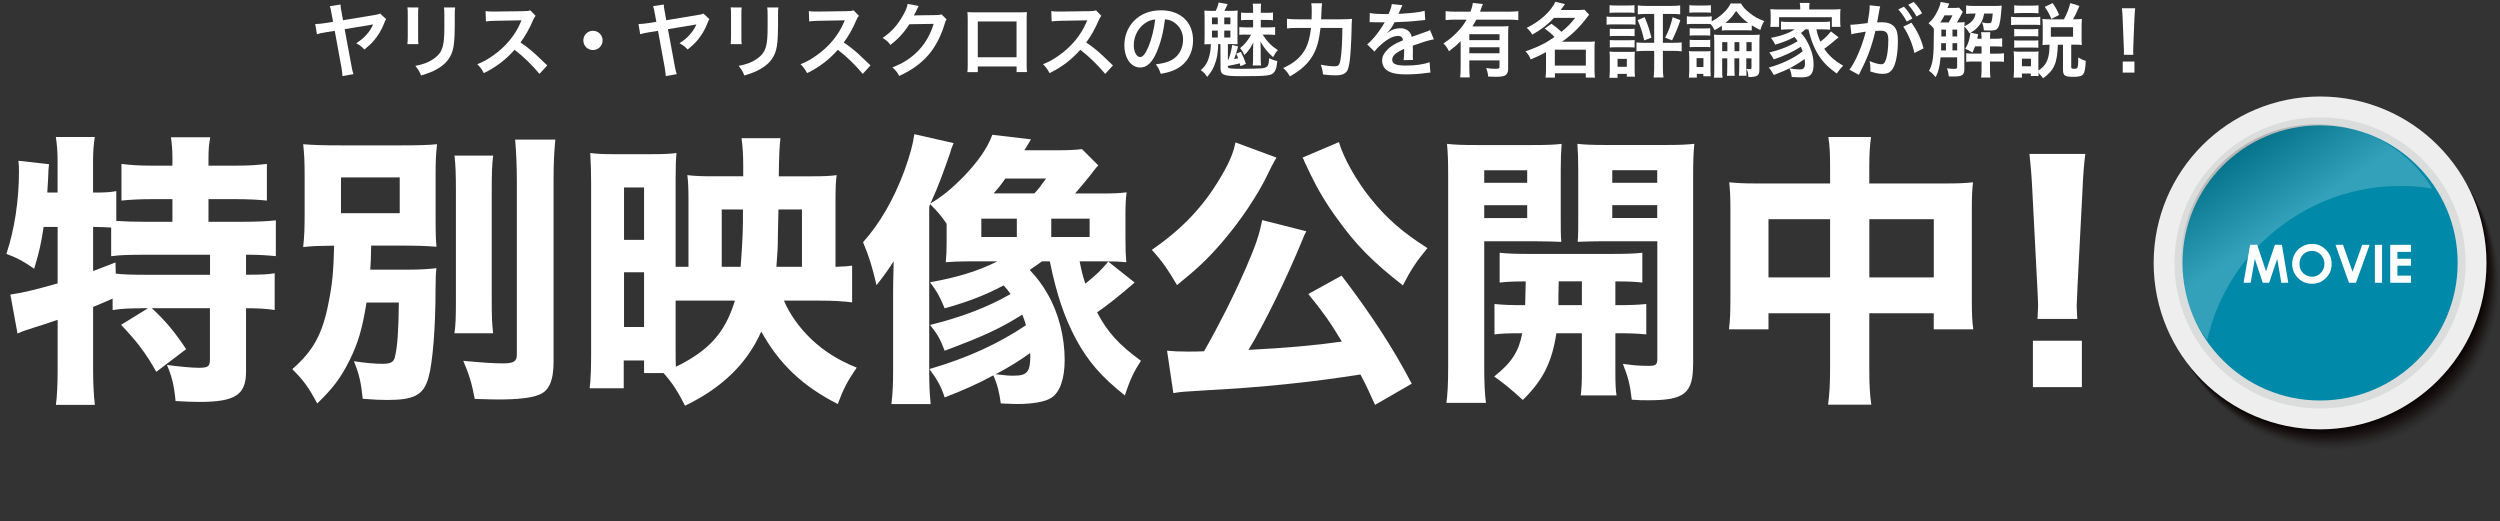
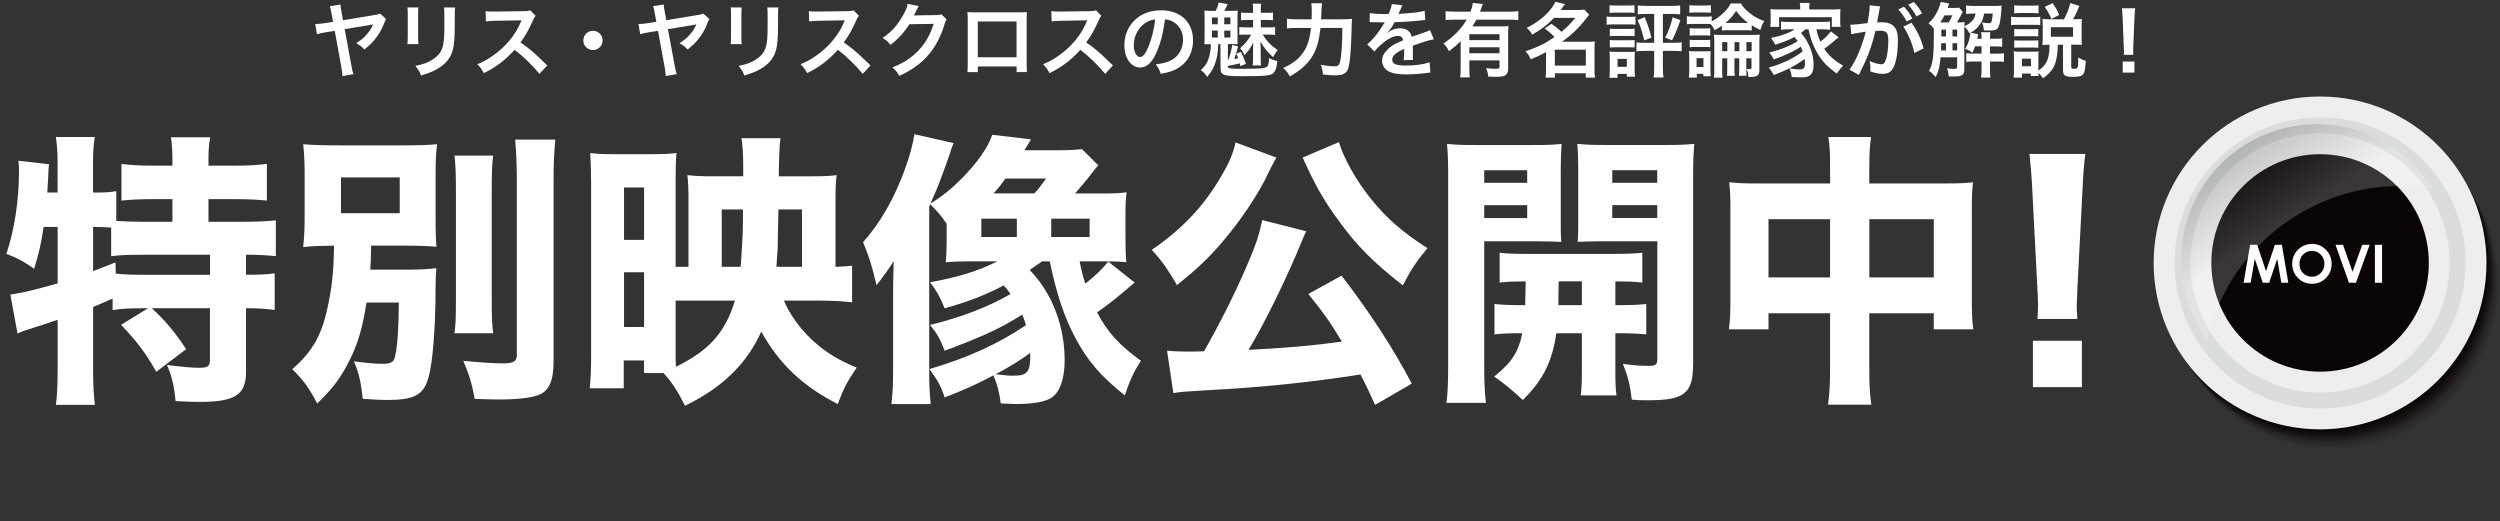
<svg xmlns="http://www.w3.org/2000/svg" viewBox="0 0 516.6 107.71">
  <rect x="0" y="0" width="516.6" height="107.71" fill="#333333" stroke="none" />
  <linearGradient id="a" gradientTransform="matrix(.83 -.558 .558 .83 -903.49 321.66)" gradientUnits="userSpaceOnUse" x1="1296.42" x2="1296.42" y1="538.83" y2="519.11">
    <stop offset="0" stop-color="#fff" />
    <stop offset="1" />
  </linearGradient>
  <g fill="#fff">
    <path d="m29.07 63.71c-2.49 0-3.79.06-5.8.36v-2.37q-2.25 1.01-4.03 1.72v13.08c0 2.72.12 5.09.36 7.16h-8.05c.24-1.6.36-4.44.36-7.16v-10.42c-2.07.71-3.26 1.12-4.68 1.54-2.01.65-2.43.77-3.61 1.3l-1.48-8.05c2.43-.36 4.8-.89 9.77-2.31v-11.66h-2.9c-.53 3.55-.89 5.09-1.95 8.64-2.19-1.54-3.37-2.19-5.74-3.08 1.66-4.97 2.6-11.01 2.6-16.99 0-.89 0-1.36-.12-2.25l6.33.71c-.12.83-.12 1.24-.18 2.9-.06.77-.06 1.3-.18 2.96h2.13v-6.57c0-1.83-.12-3.32-.36-4.91h8.05c-.24 1.54-.36 2.96-.36 4.91v6.57c2.49 0 3.55-.06 4.8-.3v6.16c1.95.12 3.55.18 5.86.18h5.74v-4.68h-4.2c-2.61 0-4.68.12-6.33.3v-7.58c1.89.24 3.61.36 6.33.36h4.2v-1.6c0-1.66-.12-2.9-.3-4.26h8.11c-.24 1.3-.36 2.49-.36 4.26v1.6h5.62c2.78 0 4.5-.12 6.45-.36v7.58c-1.66-.18-3.79-.3-6.45-.3h-5.62v4.68h6.99c3.08 0 5.39-.12 6.93-.3v7.4c-1.84-.18-3.55-.3-6.16-.3v4.14c3.14 0 4.44-.06 5.92-.3v7.58c-1.84-.24-3.14-.36-5.92-.36v13.14c0 4.74-2.25 6.22-9.59 6.22-1.12 0-3.2-.06-4.97-.18-.3-3.26-.77-5.09-1.78-7.46 2.55.35 5.21.59 6.57.59 1.95 0 2.31-.3 2.31-1.72v-10.6h-12.02c2.78 2.55 4.85 5.03 7.1 8.47l-6.16 4.68c-2.25-3.97-3.97-6.22-7.28-9.71l5.57-3.43h-1.54zm-9.83-7.7c2.37-.89 2.6-1.01 4.62-1.78l.06 2.31c1.48.18 3.2.24 6.16.24h13.32v-4.14h-13.44c-3.38 0-5.21.06-6.99.3v-5.92c-1.12-.06-2.19-.12-3.08-.12h-.65v9.12z" />
    <path d="m75.73 62.53c-.83 5.33-1.78 8.47-3.49 11.9-1.78 3.61-3.49 5.86-6.69 8.94-1.83-3.43-2.72-4.62-5.15-7.1 4.38-3.79 6.28-7.34 7.52-13.85.77-3.79 1.01-6.63 1.12-11.66-3.38.06-4.44.06-6.39.3.24-2.31.3-3.79.3-6.99v-7.46c0-3.14-.06-4.5-.3-6.81 2.13.18 4.2.24 7.76.24h12.26c3.91 0 5.74-.06 7.64-.24-.24 2.31-.3 3.43-.3 6.57v8.11c0 4.03.06 5.15.18 6.51-2.07-.18-4.32-.24-7.82-.24h-5.68c-.06 2.96-.06 3.55-.18 4.97h7.99c2.31 0 4.03-.12 5.68-.3-.12 1.18-.18 1.95-.18 4.38 0 7.76-.59 15.33-1.48 18.29-1.01 3.55-2.96 4.56-8.53 4.56-1.18 0-2.67-.06-5.03-.24-.36-3.43-.77-5.21-1.83-7.76 2.6.36 4.26.53 5.92.53s2.31-.35 2.54-1.36c.53-2.01.77-5.57.83-11.31h-6.69zm-5.27-18.47h12.14v-7.4h-12.14zm31.44-11.9c-.24 1.95-.29 3.91-.29 7.4v22.14c0 3.79.06 5.27.29 7.16h-7.99c.24-1.78.3-3.02.3-6.99v-22.32c0-3.43-.06-5.51-.3-7.4h7.99zm12.85-3.32c-.24 2.6-.36 4.85-.36 8.35v37.54c0 3.97-.95 6.1-3.08 6.87-1.6.65-4.44.95-8.47.95-1.3 0-2.31-.06-4.74-.12-.59-3.2-1.18-5.09-2.37-7.87 3.73.35 6.22.53 8.17.53 2.25 0 2.9-.41 2.9-1.78v-36.11c0-2.78-.12-5.68-.35-8.35h8.29z" />
    <path d="m161.99 62.12c1.18 2.78 3.14 5.57 5.74 8.05 2.67 2.49 5.51 4.26 9.3 5.8-1.95 2.84-2.72 4.32-3.91 7.52-7.34-3.73-12.14-8.35-15.81-14.98-2.96 6.63-8.05 11.6-15.75 15.33-1.54-3.02-2.6-4.68-4.44-6.75h-4.03v-2.6h-4.2v5.74h-7.04c.24-1.95.3-4.14.3-7.4v-35.11c0-2.19-.06-3.91-.18-6.1 1.42.18 2.6.24 4.91.24h7.64c2.72 0 3.85-.06 5.27-.24-.12 1.24-.18 2.96-.18 5.39v18.12h2.66v-13.85c0-2.25-.06-3.79-.24-5.09 1.54.18 2.84.24 5.39.24h6.16v-2.25c0-2.25-.12-3.97-.35-5.62h8.05q-.29 1.89-.35 7.87h6.87c2.49 0 3.73-.06 5.09-.24-.18 1.12-.24 2.78-.24 5.33v13.62c1.78-.06 2.37-.12 3.43-.24v7.58c-1.83-.24-4.03-.36-6.69-.36zm-33.04-12.55h4.14v-10.83h-4.14zm0 18h4.14v-11.31h-4.14zm10.66-5.45v10.24c0 1.54 0 2.31.06 3.43 6.87-3.37 10.18-7.05 12.2-13.68h-12.25zm13.44-6.99c.24-3.08.47-6.99.47-9.35v-2.49h-4.38v11.84zm12.67 0v-11.84h-4.86l-.12 5.51c0 2.07-.06 3.26-.3 6.33h5.27z" />
    <path d="m195.62 46.25c-1.18-1.72-1.78-2.43-3.43-4.08l-.18.65v33.69c0 2.9.06 4.44.3 6.99h-8.11c.29-2.66.35-4.03.35-6.93v-15.57c0-1.72 0-2.6.12-7.04-.95 1.54-2.31 3.43-3.55 4.97-.89-3.79-1.48-5.8-2.78-8.88 3.49-3.91 6.33-8.82 8.53-14.74 1.18-3.26 1.78-5.51 2.07-7.58l8.11 1.84q-.12.35-.47 1.18c0 .06-.12.41-.24.83-1.3 3.79-2.78 7.7-3.61 9.41-.3.71-.36.77-.47 1.07 2.61-1.6 4.32-3.02 6.69-5.39 3.14-3.26 5.09-6.04 6.1-8.82l7.99.95c-.41.71-.53.89-.89 1.48q-.24.35-.47.77h6.75c2.19 0 3.73-.06 5.15-.24l3.37 3.37q-.41.36-1.78 2.19-1.18 1.48-3.02 3.61h5.86c2.19 0 3.38-.06 4.79-.24-.18 1.36-.24 2.72-.24 4.85v4.68c0 2.43.06 3.55.18 4.91-1.3-.12-2.31-.18-4.74-.18h-4.91c.41 2.01.59 2.84 1.18 4.62 2.31-1.89 3.08-2.6 4.74-4.56l5.45 4.32c-3.49 3.02-5.62 4.68-7.76 6.16 2.13 4.08 4.5 6.69 9.06 10.01-1.36 2.07-2.25 3.85-3.32 7.16-4.91-3.91-7.64-7.05-10.18-11.78-2.31-4.38-3.91-9-5.33-15.93h-1.6c-1.01.71-1.36.95-2.55 1.78 1.66 1.78 2.61 3.08 3.73 5.03 2.25 3.91 3.49 8.82 3.49 13.56 0 3.85-.95 6.63-2.72 7.81-1.24.83-3.85 1.3-7.05 1.3-.59 0-.83 0-3.43-.12-.3-2.25-.71-3.97-1.54-5.8-3.32 1.78-5.62 2.84-10.06 4.56-.71-2.19-1.36-3.43-3.14-5.86 7.88-2.31 14.09-5.15 19.95-9.06-.3-.95-.41-1.3-.77-2.19-4.62 2.9-8.11 4.5-16.04 7.46-.89-2.37-1.48-3.43-3.02-5.33 6.33-1.54 11.96-3.67 16.64-6.39-.47-.65-.65-.89-1.42-1.78-3.91 2.07-7.52 3.43-12.2 4.74-1.07-2.55-1.48-3.32-3.02-5.39 5.74-1.01 10.06-2.37 13.91-4.32h-5.86c-1.72 0-3.26.06-4.8.18.12-1.3.18-2.31.18-4.38v-3.55zm7.16 2.72h7.34v-3.79h-7.34zm10.95-9c.95-1.01 1.3-1.48 2.43-3.08h-8.41c-1.12 1.6-1.54 2.07-2.43 3.08zm-7.99 37.36c2.49.3 2.72.3 3.73.3 2.78 0 3.43-.77 3.43-4.08 0-.12 0-.3-.06-.59-2.01 1.48-4.32 2.9-7.1 4.38zm11.49-28.36h7.93v-3.79h-7.93z" />
    <path d="m263.77 32.57q-.24.36-.53.89c0 .06-.12.3-.3.59q-.3.53-.77 1.54c-2.13 4.56-5.92 10.18-9.77 14.62-2.9 3.37-5.09 5.39-9.18 8.7-1.84-3.14-3.08-4.97-5.21-7.28 6.28-4.32 10.66-8.94 14.21-14.98 1.84-3.08 2.66-5.09 3.08-7.22zm20.37 51.09c-1.42-3.14-1.89-4.14-3.02-6.28-10.06 1.6-20.31 2.66-31.73 3.26-4.85.3-5.21.3-6.93.59l-1.3-8.76c1.24.12 2.54.18 4.26.18 1.36 0 1.84 0 3.38-.06 3.08-5.39 5.98-11.13 8.53-16.93 2.19-5.03 2.84-6.99 3.49-10.18l9.12 2.31c-.3.53-.53 1.01-.89 1.95-3.14 7.7-7.87 17.35-11.07 22.56 7.99-.41 13.97-.95 19.3-1.72-2.49-4.14-3.85-6.04-6.93-9.83l6.87-3.79c5.86 7.64 10.6 14.86 14.5 22.32zm-7.46-54.29c.89 3.14 3.55 7.93 6.51 11.6 3.32 4.14 6.57 6.99 11.78 10.3-2.25 2.72-3.38 4.38-5.09 7.7-6.28-4.91-9.71-8.41-13.44-13.62-2.25-3.02-4.14-6.22-5.57-9.18-.12-.24-.35-.71-.65-1.36-.12-.3-.3-.71-.59-1.24-.24-.59-.24-.65-.47-1.01l7.52-3.2z" />
    <path d="m306.7 75.73c0 3.55.12 5.74.36 7.52h-8.17c.24-1.83.36-3.79.36-7.64v-39.13c0-3.26-.06-4.85-.24-6.75 1.6.18 3.14.24 6.04.24h11.6c3.14 0 4.5-.06 6.04-.24-.12 1.84-.18 3.32-.18 5.51v9.53c0 2.84 0 3.85.12 5.21-1.36-.06-3.32-.12-5.15-.12h-10.78zm0-37.95h8.88v-2.6h-8.88zm0 7.28h8.88v-2.66h-8.88zm2.13 17.76c1.83.18 3.14.24 6.33.24q.06-1.89.12-4.91c-2.43 0-3.85.06-5.39.24v-6.16c1.54.18 3.26.24 6.16.24h16.93c3.02 0 4.8-.06 6.39-.24v6.16c-1.6-.18-2.84-.24-5.57-.24v4.91c3.32 0 4.56-.06 6.39-.24v6.28c-1.95-.18-3.2-.24-6.39-.24v7.81c0 2.72.06 3.85.24 5.03h-7.4c.18-1.48.24-2.43.24-5.03v-7.81h-5.27c-.89 5.92-2.72 9.65-6.93 13.79q-3.26-3.02-5.92-4.85c3.67-2.9 5.09-5.21 5.8-8.94-2.9 0-4.38.06-5.74.24v-6.28zm13.26-4.68q0 1.07-.06 2.96v1.95h4.85v-4.91zm27.77 17.11c0 6.04-1.78 7.46-9.24 7.46-1.36 0-1.95 0-3.43-.12-.36-3.2-.77-4.68-1.83-7.4 2.19.3 3.37.41 5.33.41 1.48 0 1.78-.24 1.78-1.48v-24.27h-11.31c-2.07 0-3.2.06-5.15.12.12-1.48.12-2.55.12-5.21v-9.53c0-2.19-.06-3.79-.18-5.51 1.6.18 3.02.24 6.04.24h12.08c2.9 0 4.44-.06 6.04-.24-.18 2.07-.24 3.55-.24 6.63v38.9zm-16.7-37.48h9.29v-2.6h-9.29zm0 7.28h9.29v-2.66h-9.29z" />
    <path d="m378.17 34.88c0-3.2-.06-4.62-.36-6.57h8.82c-.24 1.78-.36 3.32-.36 6.28v3.32h15.63c2.84 0 4.14-.06 5.8-.24-.18 1.66-.24 2.9-.24 5.45v18.77c0 3.02.06 4.44.3 6.16h-8.17v-3.32h-13.32v11.25c0 3.67.12 5.62.42 7.64h-8.94c.3-2.25.42-4.26.42-7.64v-11.25h-12.73v3.32h-8.17c.24-1.84.3-3.49.3-6.16v-18.83c0-2.43-.06-3.49-.24-5.39 1.95.18 3.08.24 5.68.24h15.16v-3.02zm-12.73 10.42v12.02h12.73v-12.02zm34.16 12.02v-12.02h-13.32v12.02z" />
    <path d="m421.03 65.91c.06-1.48.12-2.13.12-2.78q0-.77-.18-4.26l-1.01-19.48c-.12-2.66-.36-5.56-.59-7.58h11.54c-.24 1.72-.47 4.5-.59 7.58l-1.01 19.48q-.18 3.61-.18 4.32c0 .65.06 1.24.12 2.72h-8.23zm-.95 14.09v-9.59h10.12v9.59z" />
    <path d="m79.8 3.93c-.17.23-.18.28-.45.95-.42 1.15-1.22 2.49-2.05 3.46-.55.65-1.03 1.1-2 1.89-.57-.6-.82-.8-1.69-1.3 1.04-.68 1.57-1.12 2.15-1.8.65-.73 1-1.29 1.34-2.1-.1.02-.25.05-.45.1l-5.43.9 1.4 7.54c.15.87.23 1.2.42 1.75l-2.27.4c-.02-.47-.1-1.08-.2-1.69l-1.4-7.66-1.84.3c-.88.15-1.27.23-1.84.4l-.35-2.1c.73-.02 1.19-.07 1.92-.18l1.77-.28-.32-1.69c-.17-.97-.2-1.1-.35-1.55l2.2-.33c.02.47.07.77.2 1.47l.32 1.77 6.64-1.1c.5-.08.7-.13 1.02-.28l1.25 1.15z" />
    <path d="m86.47 1.54c-.07.47-.07.62-.07 1.5v4.61c0 .83 0 1.05.07 1.47h-2.29c.05-.38.08-.9.08-1.5v-4.59c0-.85-.02-1.07-.07-1.5l2.27.02zm7.58.02c-.07.42-.08.6-.08 1.55v2.25c-.02 2.6-.13 4.01-.43 5.06-.48 1.67-1.55 2.92-3.29 3.89-.88.5-1.72.83-3.25 1.29-.3-.82-.47-1.1-1.17-1.99 1.64-.32 2.6-.67 3.61-1.34 1.57-1.04 2.12-2.05 2.3-4.26.07-.72.08-1.45.08-2.79v-2.09c0-.85-.02-1.2-.08-1.59h2.32z" />
    <path d="m111.46 15.25c-1.39-1.7-3.3-3.57-5.12-4.96-1.89 2.1-3.81 3.57-6.36 4.82-.47-.87-.67-1.14-1.35-1.85 1.29-.5 2.09-.95 3.34-1.84 2.52-1.77 4.52-4.19 5.61-6.79l.18-.43q-.27.02-5.53.1c-.8.02-1.25.05-1.82.13l-.07-2.14c.47.08.78.1 1.47.1h.4l5.88-.08c.93-.02 1.07-.03 1.49-.18l1.1 1.14c-.22.25-.35.48-.53.9-.77 1.79-1.59 3.24-2.6 4.61 1.05.7 1.95 1.4 3.09 2.42q.42.37 2.44 2.32l-1.6 1.74z" />
    <path d="m124.52 8.35c0 1.1-.88 1.99-1.99 1.99s-1.99-.88-1.99-1.99.88-1.99 1.99-1.99 1.99.88 1.99 1.99z" />
    <path d="m146.6 3.93c-.17.23-.18.28-.45.95-.42 1.15-1.22 2.49-2.05 3.46-.55.65-1.03 1.1-2 1.89-.57-.6-.82-.8-1.69-1.3 1.04-.68 1.57-1.12 2.15-1.8.65-.73 1-1.29 1.34-2.1-.1.02-.25.05-.45.1l-5.43.9 1.4 7.54c.15.87.23 1.2.42 1.75l-2.27.4c-.02-.47-.1-1.08-.2-1.69l-1.4-7.66-1.84.3c-.88.15-1.27.23-1.84.4l-.35-2.1c.73-.02 1.19-.07 1.92-.18l1.77-.28-.32-1.69c-.17-.97-.2-1.1-.35-1.55l2.2-.33c.02.47.07.77.2 1.47l.32 1.77 6.64-1.1c.5-.08.7-.13 1.02-.28l1.25 1.15z" />
    <path d="m153.27 1.54c-.07.47-.07.62-.07 1.5v4.61c0 .83 0 1.05.07 1.47h-2.29c.05-.38.08-.9.08-1.5v-4.59c0-.85-.02-1.07-.07-1.5l2.27.02zm7.58.02c-.07.42-.08.6-.08 1.55v2.25c-.02 2.6-.13 4.01-.43 5.06-.48 1.67-1.55 2.92-3.29 3.89-.88.5-1.72.83-3.25 1.29-.3-.82-.47-1.1-1.17-1.99 1.64-.32 2.6-.67 3.61-1.34 1.57-1.04 2.12-2.05 2.3-4.26.07-.72.08-1.45.08-2.79v-2.09c0-.85-.02-1.2-.08-1.59h2.32z" />
    <path d="m178.26 15.25c-1.39-1.7-3.3-3.57-5.12-4.96-1.89 2.1-3.81 3.57-6.36 4.82-.47-.87-.67-1.14-1.35-1.85 1.29-.5 2.09-.95 3.34-1.84 2.52-1.77 4.52-4.19 5.61-6.79l.18-.43q-.27.02-5.53.1c-.8.02-1.25.05-1.82.13l-.07-2.14c.47.08.78.1 1.47.1h.4l5.88-.08c.93-.02 1.07-.03 1.49-.18l1.1 1.14c-.22.25-.35.48-.53.9-.77 1.79-1.59 3.24-2.6 4.61 1.05.7 1.95 1.4 3.09 2.42q.42.37 2.44 2.32l-1.6 1.74z" />
    <path d="m195.6 4.01c-.17.25-.23.4-.42 1-.77 2.54-1.95 4.79-3.42 6.44-1.54 1.75-3.37 3.05-5.94 4.24-.47-.83-.68-1.12-1.42-1.75 1.67-.68 2.6-1.19 3.66-1.97 2.39-1.77 3.96-4.06 4.87-7.04l-5.02.08c-1.02 1.62-2.32 3.06-3.91 4.27-.5-.68-.75-.9-1.62-1.44 1.9-1.3 3.1-2.64 4.32-4.84.52-.95.78-1.6.85-2.2l2.29.45q-.1.15-.28.52-.05.08-.22.47-.05.1-.22.43t-.27.53c.22-.02.48-.03.8-.03l3.66-.05c.65 0 .83-.03 1.22-.17l1.07 1.05z" />
    <path d="m202.05 13.73v1.17h-2.15c.05-.4.07-.8.07-1.44v-9.56c0-.63-.02-.95-.07-1.4.4.03.75.05 1.42.05h9.48c.72 0 1.02-.02 1.4-.05-.03.43-.05.77-.05 1.39v9.55c0 .62.02 1.07.07 1.45h-2.15v-1.15h-8.01zm8.01-9.3h-8.01v7.4h8.01z" />
    <path d="m228.36 15.25c-1.39-1.7-3.31-3.57-5.12-4.96-1.89 2.1-3.81 3.57-6.36 4.82-.47-.87-.67-1.14-1.35-1.85 1.29-.5 2.09-.95 3.34-1.84 2.52-1.77 4.52-4.19 5.61-6.79l.18-.43q-.27.02-5.53.1c-.8.02-1.25.05-1.82.13l-.07-2.14c.47.08.78.1 1.47.1h.4l5.88-.08c.94-.02 1.07-.03 1.49-.18l1.1 1.14c-.22.25-.35.48-.53.9-.77 1.79-1.59 3.24-2.6 4.61 1.05.7 1.95 1.4 3.09 2.42q.42.37 2.44 2.32l-1.6 1.74z" />
    <path d="m239 10.81c-.95 2.15-2.02 3.14-3.39 3.14-1.9 0-3.27-1.94-3.27-4.62 0-1.84.65-3.56 1.84-4.86 1.4-1.54 3.37-2.34 5.74-2.34 4.01 0 6.61 2.44 6.61 6.19 0 2.89-1.5 5.19-4.06 6.23-.8.33-1.45.5-2.62.7-.28-.88-.48-1.25-1.02-1.95 1.54-.2 2.54-.47 3.32-.92 1.45-.8 2.32-2.39 2.32-4.17 0-1.6-.72-2.9-2.05-3.71-.52-.3-.95-.43-1.69-.5-.32 2.62-.9 4.92-1.74 6.81zm-2.45-5.98c-1.4 1-2.27 2.72-2.27 4.51 0 1.37.58 2.45 1.32 2.45.55 0 1.12-.7 1.72-2.14.63-1.5 1.19-3.76 1.39-5.64-.87.1-1.47.33-2.15.82z" />
    <path d="m251.19 2.26c.35-.65.48-1.03.63-1.74l1.87.33q-.23.47-.47.97c-.08.15-.12.25-.23.43h1.05c.7 0 1.25-.02 1.72-.07-.03.5-.05.88-.05 1.75v3.62c0 .85 0 1.19.03 1.59-.38-.02-.75-.03-1.14-.03h-.87v3.26l.1-.02c.4-1.05.6-1.85.8-3.07l1.22.32c-.3 1.07-.6 2.02-.82 2.6.27-.05.42-.07.83-.17-.18-.48-.2-.52-.42-.93l.97-.38c.4.75.67 1.37 1.05 2.47l-1.12.48c-.05-.23-.12-.43-.17-.58-.55.15-1.19.3-2.45.53v.1c.02.18.05.25.12.3.22.15.9.2 2.96.2 1.42 0 3.21-.05 3.89-.1.78-.07 1.2-.28 1.35-.68.12-.27.17-.67.2-1.42.68.33 1.1.48 1.7.58-.13 1.2-.23 1.64-.5 2.09-.55.95-1.19 1.05-6.91 1.05-3.81 0-4.32-.22-4.32-1.77l-.02-4.86h-.45c-.1 1.94-.2 2.62-.54 3.66-.43 1.32-.78 1.95-1.75 3.12-.37-.6-.67-.92-1.32-1.4.93-.8 1.42-1.6 1.75-2.85.22-.87.3-1.44.33-2.52-.6 0-.9.02-1.34.03.03-.47.05-.83.05-1.59v-3.64c0-.75-.02-1.19-.05-1.74.48.05.82.07 1.67.07h.62zm-.75 2.75h1.2v-1.4h-1.2zm0 2.75h1.2v-1.44h-1.2zm2.54-2.75h1.27v-1.4h-1.27zm0 2.75h1.27v-1.44h-1.27zm4.49-.62c-.72 0-.95.02-1.38.07v-1.62c.4.05.7.07 1.38.07h1.47v-1.54h-1.22c-.65 0-.87.02-1.27.07v-1.6c.37.05.65.07 1.27.07h1.22v-.67c0-.5-.02-.83-.08-1.24h1.74c-.05.4-.07.7-.07 1.2v.7h1.32c.55 0 .85-.02 1.2-.08v1.62c-.35-.05-.72-.07-1.22-.07h-1.3v1.54h1.52c.67 0 1.04-.02 1.44-.07v1.64c-.43-.07-.77-.08-1.44-.08h-1.15c1.08 1.6 1.75 2.27 3.15 3.21-.4.42-.63.78-.97 1.45-1.22-1.09-1.75-1.75-2.62-3.22.03.53.05 1.25.05 1.75v1.6c0 .73.02 1.15.08 1.59h-1.74c.07-.5.08-.75.08-1.55v-1.5c0-.37.02-1.17.05-1.7-.58 1.17-1.08 1.87-1.85 2.59-.3-.68-.53-1.05-.88-1.42 1.02-.85 1.6-1.57 2.29-2.79h-1.07z" />
    <path d="m277.23 3.98c1 0 1.58-.02 2.15-.08q-.07.65-.1 2.52c-.05 2.29-.22 5.11-.38 6.21-.22 1.54-.45 2.12-.97 2.49-.43.32-1.05.45-1.99.45-.77 0-1.5-.05-2.55-.18-.1-.85-.22-1.34-.47-2.02 1.07.22 2.04.33 2.87.33.79 0 1.04-.3 1.22-1.42.22-1.25.37-3.84.38-6.51h-4.52c-.28 2.47-.73 4.16-1.52 5.56-.97 1.75-2.49 3.16-4.81 4.46-.37-.7-.8-1.24-1.39-1.74 2.29-1 3.81-2.34 4.71-4.16.52-1.02.83-2.3 1.05-4.12h-2.9c-.85 0-1.5.03-2.07.1v-2c.6.08 1.17.12 2.12.12h2.97c.03-.67.03-.83.03-1.7 0-.8-.03-1.29-.1-1.62h2.22q-.08.43-.18 3.32h4.22z" />
    <path d="m283.06 2.69c.68.15 1.75.22 3.87.22.45-1 .6-1.5.67-2.07l2.19.23q-.1.17-.67 1.5c-.08.18-.12.23-.15.3q.13-.02 1.05-.07c1.94-.12 3.46-.3 4.37-.57l.12 1.9q-.47.03-1.32.13c-1.22.15-3.34.28-5.02.33-.48.95-.95 1.62-1.54 2.22l.02.03q.12-.08.33-.25c.62-.47 1.5-.75 2.35-.75 1.3 0 2.12.62 2.39 1.77 1.29-.47 2.14-.77 2.55-.9.9-.32.97-.33 1.23-.5l.79 1.92c-.47.07-.97.2-1.85.45-.23.07-1.07.35-2.5.85v.18q.02.43.02.67v.67c-.02.28-.02.43-.02.55 0 .37.02.6.05.88l-1.94.05c.07-.3.1-1.15.1-1.94v-.4c-.82.38-1.25.62-1.6.87-.58.43-.87.88-.87 1.37 0 .87.8 1.22 2.82 1.22s3.72-.25 4.91-.7l.17 2.15c-.28 0-.37.02-.77.07-1.2.18-2.8.3-4.27.3-1.77 0-2.87-.2-3.72-.7-.77-.43-1.22-1.24-1.22-2.15 0-.68.2-1.22.73-1.85.75-.93 1.7-1.57 3.59-2.35-.08-.62-.42-.9-1.02-.9-.97 0-2.14.58-3.42 1.72-.7.58-1.08 1-1.45 1.52l-1.52-1.5c.43-.33.92-.8 1.5-1.49.65-.77 1.67-2.22 2-2.85q.07-.13.13-.22c-.07 0-.28.02-.28.02-.27 0-1.74-.03-2.1-.03q-.32-.02-.47-.02s-.15 0-.27.02l.03-1.9z" />
    <path d="m301.83 8.49c-.88.9-1.22 1.19-2.42 2.1-.35-.73-.6-1.08-1.14-1.62 1.12-.72 1.9-1.37 2.8-2.29.85-.85 1.37-1.54 1.99-2.62h-2.35c-.82 0-1.42.03-1.99.1v-1.85c.58.07 1.17.1 2 .1h3.14c.27-.68.42-1.25.48-1.8l2.09.23c-.12.25-.15.32-.37.94-.07.2-.1.28-.23.63h5.96c.82 0 1.4-.03 1.95-.1v1.85c-.55-.07-1.17-.1-1.95-.1h-6.71c-.3.55-.5.88-.82 1.4h5.71c.83 0 1.25-.02 1.74-.07-.05.52-.07 1.05-.07 1.9v6.96c0 .65-.2 1.08-.63 1.35-.32.18-.94.27-1.95.27-.38 0-.7-.02-1.54-.05-.08-.75-.17-1.12-.43-1.75.93.12 1.42.15 1.94.15.73 0 .83-.07.83-.47v-1.27h-6.24v1.42c0 .9.03 1.49.08 2.09h-1.97c.07-.6.1-1.25.1-2.1v-5.41zm8.03-1.42h-6.24v1.22h6.24zm-6.24 2.7v1.24h6.24v-1.24z" />
    <path d="m320.57 4.91c1.08.77 1.12.78 2.09 1.67 1.17-.95 1.77-1.57 2.85-2.89h-4.39c-1.3 1.4-2.65 2.44-4.51 3.47-.28-.57-.57-.9-1.13-1.4 2.74-1.34 4.94-3.34 5.93-5.39l1.97.48c-.43.63-.58.83-.87 1.22h3.42c.63 0 1.03-.02 1.47-.08l.98 1.05c-.2.25-.22.27-.6.77-1.45 1.9-3.05 3.44-5.02 4.82h5.41c.67 0 1-.02 1.4-.07-.07.45-.08.88-.08 1.54v4.29c0 .67.03 1.22.1 1.65h-1.9v-.9h-6.38v.9h-1.94c.07-.5.1-1.05.1-1.65v-3.62c-1.02.57-1.67.87-3.17 1.5-.28-.72-.52-1.07-1.07-1.67 1.44-.47 2.8-1.05 4.01-1.7.53-.3 1.08-.65 1.99-1.25-.7-.73-1.17-1.14-2.04-1.75l1.39-.98zm.72 8.65h6.41v-3.29h-6.41z" />
    <path d="m331.99 3.41c.4.07.72.08 1.33.08h3.31c.68 0 .93-.02 1.33-.07v1.69c-.35-.05-.57-.07-1.27-.07h-3.37c-.58 0-.93.02-1.33.07zm.58 12.67c.05-.48.08-1.04.08-1.62v-2.49c0-.53-.02-.85-.07-1.32.38.05.79.07 1.27.07h2.84c.65 0 .83 0 1.14-.05-.03.32-.05.62-.05 1.2v2.42c0 .67.02 1.07.08 1.55h-1.69v-.57h-1.92v.8h-1.69zm.03-15.01c.42.05.72.07 1.4.07h2.35c.68 0 .97-.02 1.4-.07v1.6c-.42-.05-.77-.07-1.4-.07h-2.35c-.63 0-1 .02-1.4.07zm.05 4.86c.33.03.55.05 1.1.05h2.95c.55 0 .77-.02 1.07-.05v1.55c-.37-.03-.57-.05-1.07-.05h-2.95c-.52 0-.79.02-1.1.05zm0 2.34c.33.03.55.05 1.1.05h2.95c.55 0 .77-.02 1.07-.05v1.55c-.37-.03-.57-.05-1.1-.05h-2.94c-.5 0-.77.02-1.08.05zm1.6 5.54h1.92v-1.65h-1.92zm5.88-10.93c-.58 0-1.15.03-1.7.08v-1.84c.47.07 1.02.1 1.79.1h5.22c.75 0 1.32-.03 1.75-.1v1.84c-.55-.05-1.12-.08-1.7-.08h-1.87v5.96h2.19c.78 0 1.2-.02 1.69-.08v1.85c-.53-.07-1.05-.1-1.74-.1h-2.14v3.44c0 .95.03 1.44.12 2.05h-2.04c.08-.62.12-1.15.12-2.07v-3.42h-1.97c-.72 0-1.17.03-1.69.1v-1.85c.42.07.82.08 1.67.08h1.99v-5.96zm-.28.67c.75 1.8 1 2.59 1.4 4.24l-1.49.55c-.45-1.89-.75-2.84-1.37-4.19l1.45-.6zm7.38.62c-.55 1.64-.99 2.69-1.72 4.17l-1.42-.55c.77-1.5 1.19-2.67 1.55-4.24z" />
    <path d="m355.8 5.31c-.57.4-.82.57-1.49.93-.32-.62-.5-.9-.85-1.27-.3-.03-.45-.03-.99-.03h-2.6c-.58 0-.88.02-1.3.07v-1.65c.38.07.7.08 1.3.08h2.54c.67 0 .95-.02 1.3-.07v1.04c.88-.45 1.67-1.02 2.44-1.75.75-.72 1.13-1.24 1.47-1.95h2.14c.35.68.9 1.3 1.84 2.02.97.77 1.84 1.23 2.97 1.62-.35.53-.6 1.12-.82 1.85-.78-.38-1.12-.57-1.77-.97v1.07c-.38-.03-.68-.05-1.37-.05h-3.44c-.68 0-.97.02-1.37.05v-.98zm-5.17 10.73h-1.64c.05-.43.08-1.02.08-1.62v-2.47c0-.57-.02-.92-.08-1.39.48.05.67.05 1.18.05h2.27c.55 0 .78-.02 1.04-.07-.03.37-.03.57-.03 1.29v2.74c0 .48.02.85.05 1.19h-1.52v-.5h-1.35zm-1.54-14.97c.42.05.7.07 1.35.07h1.75c.65 0 .93-.02 1.35-.07v1.57c-.42-.05-.73-.07-1.35-.07h-1.75c-.6 0-.97.02-1.35.07zm.07 4.76c.32.03.52.05 1.07.05h2.14c.53 0 .73-.02 1.03-.05v1.54c-.37-.05-.52-.05-1.03-.05h-2.14c-.53 0-.68 0-1.07.05zm0 2.39c.32.03.52.05 1.07.05h2.14c.53 0 .75-.02 1.03-.05v1.54c-.35-.05-.52-.05-1.07-.05h-2.12c-.52 0-.73.02-1.05.05zm1.42 5.63h1.42v-1.84h-1.42zm5.29-1.79v2.49c0 .7.02 1.14.08 1.5h-1.79c.07-.4.08-.83.08-1.52v-5.71c0-.73-.02-1.07-.07-1.67.4.05.77.07 1.57.07h6.24c.92 0 1.24-.02 1.65-.07-.05.52-.07.85-.07 1.64v5.63c0 1.22-.43 1.5-2.27 1.5-.07-.92-.13-1.22-.42-1.67.22.02.45.03.68.03.33 0 .38-.05.38-.32v-1.9h-1.08v1.89c0 .7.02 1.23.05 1.7h-1.57c.05-.4.07-1 .07-1.7v-1.89h-1v1.92c0 .97.02 1.29.07 1.69h-1.62c.05-.37.07-.77.07-1.69v-1.92h-1.07zm1.07-3.35h-1.07v1.87h1.07zm3.67-3.97h.63c-1.07-.78-1.64-1.37-2.49-2.49-.7 1.08-1.23 1.67-2.2 2.49zm-1.19 5.84v-1.87h-1v1.87zm2.54 0v-1.87h-1.08v1.87z" />
    <path d="m373.04 6.08c-.35.32-.52.45-.9.73.67.73 1.02 1.24 1.47 2.12.77 1.52 1.15 2.97 1.15 4.44 0 1.1-.25 1.82-.77 2.22-.37.28-.92.4-1.9.4-.45 0-1.14-.03-1.84-.08-.1-.8-.2-1.15-.48-1.79.83.15 1.54.23 2.12.23.8 0 1.09-.32 1.09-1.22 0-.33-.03-.63-.07-.95-1.84 1.35-3.61 2.29-6.36 3.32-.38-.68-.62-1.03-1.05-1.54 2.62-.7 5.26-1.95 7.01-3.36-.13-.38-.22-.57-.38-.95-1.45.97-3.52 1.94-5.59 2.62-.3-.57-.53-.93-.93-1.42 2.25-.53 4.27-1.35 5.86-2.34-.25-.37-.38-.53-.67-.87-1.13.62-2.27 1.08-3.96 1.59-.28-.55-.43-.8-.88-1.4 1.49-.32 1.89-.42 2.74-.73.92-.32 1.54-.62 2.14-1.04h-1.17c-.62 0-1.12.03-1.64.08v-1.69c.43.07.78.08 1.64.08h6.84c.95 0 1.25-.02 1.65-.08v1.69c-.53-.05-1.04-.08-1.65-.08h-1.17c.17.87.42 1.62.82 2.55.9-.67 1.5-1.25 2.19-2.12l1.58 1.22c-.38.3-.52.4-.95.78-.88.77-1.24 1.03-2.02 1.59.95 1.42 2.15 2.49 3.92 3.49-.43.42-.8.85-1.34 1.62-1.52-1.14-2.15-1.7-2.89-2.59-1.4-1.72-2.35-3.84-2.95-6.54h-.65zm-1.04-4.47c0-.38-.03-.67-.1-1h2.04c-.07.33-.08.58-.08.98v.37h4.62c.8 0 1.34-.02 1.85-.07-.05.35-.07.63-.07 1.17v1.3c0 .5.02.82.07 1.19h-1.8v-1.99h-10.9v1.99h-1.82c.05-.37.08-.67.08-1.19v-1.3c0-.48-.03-.82-.07-1.17.5.05 1.02.07 1.84.07h4.34v-.35z" />
    <path d="m388.35 2.06c-.08.48-.2 1.17-.37 2.07q-.05.28-.1.5c.5-.02.74-.03 1.04-.03 1.1 0 1.92.3 2.47.88.57.63.79 1.44.79 2.95 0 2.87-.48 5.16-1.29 6.08-.47.55-.97.75-1.85.75-.77 0-1.45-.13-2.57-.5.02-.32.03-.57.03-.73 0-.43-.03-.77-.17-1.42.9.4 1.85.67 2.44.67.48 0 .75-.32 1-1.14.27-.87.43-2.39.43-3.81 0-1.54-.38-1.99-1.67-1.99-.35 0-.62.02-1 .05-.82 3.42-1.57 5.44-3.41 9.08l-1.94-1.07c1.29-1.75 2.57-4.76 3.36-7.86q-.25.03-.78.13l-1.52.25c-.27.05-.45.1-.68.17l-.2-1.97c.75-.02 1.62-.1 3.56-.35.32-1.85.43-2.8.43-3.37v-.3l2.17.22c-.05.13-.1.35-.13.52l-.03.22zm5.08-.68c.73.78 1.18 1.42 1.75 2.45l-1.17.62c-.55-1.02-1.02-1.69-1.75-2.49zm1.55 3.31c1.15 1.59 2.02 3.39 2.5 5.31l-1.9.95c-.33-1.75-1.37-4.21-2.29-5.43zm1.04-1.29c-.5-.92-1.05-1.7-1.7-2.42l1.12-.58c.75.77 1.22 1.4 1.74 2.35l-1.15.65z" />
    <path d="m405.58 2.49c-.15.23-.2.33-.5.93-.17.3-.45.82-.7 1.22.77 0 1.14-.02 1.59-.07-.03.28-.03.38-.05.85.8-.38 1.19-.65 1.6-1.1.38-.4.57-.78.72-1.52h-.47c-.68 0-1.12.03-1.49.08v-1.75c.5.08.95.1 1.75.1h4.11c.63 0 1.07-.02 1.49-.07-.05.37-.08.85-.15 1.8-.12 1.37-.33 2.39-.62 2.8s-.67.55-1.7.55q-.27 0-1.22-.03c-.07-.78-.13-1.05-.38-1.65.58.12 1 .17 1.29.17.43 0 .6-.08.68-.33.1-.33.18-.9.25-1.67h-1.77c-.25 1.17-.43 1.65-.95 2.35-.48.67-1.05 1.15-1.84 1.6l1.55.33q-.15.68-.2.93h.9v-.13c0-.48-.03-.83-.1-1.22h1.89c-.03.42-.05.78-.05 1.22v.13h1.03c.75 0 1.15-.03 1.49-.1v1.75c-.38-.05-.83-.07-1.49-.07h-1.03v1.5h1.29c.72 0 1.12-.02 1.6-.08v1.77c-.43-.05-.8-.07-1.57-.07h-1.32v1.67c0 .73.02 1.14.1 1.64h-1.94c.07-.52.1-.92.1-1.64v-1.67h-1.67c-.67 0-1.02.02-1.5.08v-1.79c.48.07.83.08 1.52.08h1.65v-1.5h-1.35c-.15.45-.25.68-.53 1.29-.72-.45-1.03-.62-1.49-.77.5-.87.68-1.35.88-2.2.08-.38.18-.93.18-1.1 0 0 0-.03-.02-.05l-.18.12c-.23-.47-.52-.85-1.05-1.39v8.83c0 1.19-.47 1.5-2.17 1.5-.18 0-.47 0-1.04-.02-.07-.65-.15-1.07-.38-1.67.7.08 1.13.12 1.4.12.55 0 .7-.08.7-.35v-2.04h-3.42c-.2 2.04-.38 2.77-1 4.09-.65-.73-.83-.92-1.39-1.3.82-1.45 1-2.94 1-7.78v-.92c-.25-.37-.48-.62-1.1-1.14.79-.67 1.35-1.44 1.89-2.59.35-.72.52-1.22.62-1.8l1.77.33q-.08.18-.35.9h1.5c.48 0 .65-.02.87-.07l.77.87zm-2.9 2.15c.32-.53.53-.93.77-1.47h-1.64c-.27.53-.53.97-.87 1.47zm-.57 5.79v-1.5h-.99v.65c-.02.48-.02.58-.02.85h1zm-.95-4.31v1.42h.95v-1.42zm3.27 0h-.97v1.42h.97zm0 2.8h-.97v1.5h.97z" />
    <path d="m415.57 3.46c.4.07.72.08 1.34.08h3.36c.68 0 .97-.02 1.33-.07v1.72c-.35-.05-.57-.07-1.27-.07h-3.42c-.58 0-.93.02-1.34.07v-1.74zm7.73 5.78c-.47 0-.73.02-1.24.07.03-.38.05-.73.05-1.2v-2.89c0-.45-.02-.95-.07-1.3.47.05.78.07 1.4.07h3.05c.6-1.1.95-1.97 1.33-3.36l1.87.6c-.73 1.69-.92 2.07-1.32 2.75h.48c.57 0 .92-.02 1.34-.07-.03.45-.05.77-.05 1.24v3c0 .48.02.75.05 1.15-.55-.05-.8-.07-1.25-.07h-.94v4.61c0 .32.12.38.67.38.27 0 .48-.07.55-.15.15-.17.22-.7.22-1.62v-.58c.63.38 1.08.58 1.57.7-.12 1.8-.22 2.32-.52 2.74s-.85.57-2.12.57c-1.67 0-2.07-.28-2.07-1.42v-5.22h-1.07c-.12 3.84-.75 5.24-3.04 6.94-.35-.48-.57-.73-.97-1.12.02.3.02.42.03.65h-1.6v-.52h-1.84v.85h-1.72c.05-.52.08-1.12.08-1.64v-2.49c0-.5-.02-.85-.07-1.3.33.05.6.07 1.12.07h3.04c.55 0 .72-.02 1-.05-.03.32-.05.62-.05 1.2v2.75c1.14-.75 1.75-1.59 2.04-2.75.18-.72.25-1.39.27-2.6h-.25zm-7.08-8.15c.42.07.68.08 1.35.08h2.32c.65 0 .92-.02 1.35-.08v1.67c-.45-.05-.75-.07-1.35-.07h-2.32c-.58 0-.94.02-1.35.07zm0 4.89c.3.03.55.05 1.05.05h2.9c.53 0 .73-.02 1.02-.05v1.55c-.32-.03-.53-.05-1.02-.05h-2.9c-.52 0-.73.02-1.05.05zm0 2.35c.3.03.55.05 1.05.05h2.89c.53 0 .75-.02 1.04-.05v1.55c-.3-.03-.53-.05-1.05-.05h-2.89c-.5 0-.72.02-1.04.05zm1.59 5.36h1.87v-1.57h-1.87zm6.08-9.77c-.37-.95-.72-1.59-1.37-2.5l1.64-.78c.68 1.02.9 1.42 1.35 2.45zm-.1 3.67h4.59v-1.97h-4.59z" />
    <path d="m438.87 11.34c.02-.35.03-.52.03-.72q0-.18-.05-1.19l-.23-5.68c-.03-.73-.08-1.57-.15-2.04h2.74c-.05.45-.12 1.32-.15 2.04l-.23 5.68q-.03.97-.03 1.2c0 .2 0 .37.03.7h-1.95zm-.23 3.66v-2.29h2.42v2.29z" />
  </g>
  <circle cx="482.34" cy="58.99" fill="#2d2523" opacity="0" r="34.25" />
  <circle cx="482.2" cy="58.77" fill="#2b2321" opacity=".02" r="34.25" />
  <circle cx="482.07" cy="58.55" fill="#292120" opacity=".04" r="34.25" />
  <circle cx="481.93" cy="58.33" fill="#27201e" opacity=".06" r="34.25" />
  <circle cx="481.79" cy="58.11" fill="#251e1c" opacity=".08" r="34.25" />
  <circle cx="481.65" cy="57.88" fill="#231c1b" opacity=".1" r="34.25" />
  <circle cx="481.51" cy="57.66" fill="#211a19" opacity=".12" r="34.25" />
-   <circle cx="481.37" cy="57.44" fill="#1f1917" opacity=".14" r="34.25" />
  <circle cx="481.23" cy="57.22" fill="#1d1716" opacity=".16" r="34.25" />
  <circle cx="481.09" cy="57" fill="#1b1514" opacity=".18" r="34.25" />
  <circle cx="480.95" cy="56.77" fill="#191312" opacity=".2" r="34.25" />
  <circle cx="480.81" cy="56.55" fill="#181211" opacity=".22" r="34.25" />
  <circle cx="480.67" cy="56.33" fill="#16100f" opacity=".24" r="34.25" />
  <circle cx="480.54" cy="56.11" fill="#140e0d" opacity=".26" r="34.25" />
  <circle cx="480.4" cy="55.89" fill="#120c0c" opacity=".28" r="34.25" />
  <circle cx="480.26" cy="55.66" fill="#100b0a" opacity=".3" r="34.25" />
  <circle cx="480.12" cy="55.44" fill="#0e0908" opacity=".32" r="34.25" />
  <circle cx="479.98" cy="55.22" fill="#0c0707" opacity=".34" r="34.25" />
  <circle cx="479.84" cy="55" fill="#0a0505" opacity=".36" r="34.25" />
-   <circle cx="479.7" cy="54.78" fill="#080403" opacity=".38" r="34.25" />
  <circle cx="479.56" cy="54.55" fill="#060202" opacity=".4" r="34.25" />
-   <circle cx="479.42" cy="54.33" fill="#040000" opacity=".42" r="34.25" />
  <circle cx="479.42" cy="54.33" fill="none" r="28.43" stroke="#eeeeef" stroke-width="11.92" />
  <circle cx="479.42" cy="54.33" fill="none" r="28.43" stroke="#dbdcdc" stroke-width="3.31" />
-   <circle cx="479.42" cy="54.33" fill="#0089a9" r="28.43" />
  <path d="m464.98 50.59h1.45l1.82 5.47 1.83-5.47h1.45l1.32 7.84h-1.44l-.84-4.95-1.67 4.95h-1.32l-1.65-4.95-.86 4.95h-1.46l1.36-7.84z" fill="#fff" />
  <path d="m477.75 50.39c1.11 0 2.06.4 2.86 1.21.8.8 1.2 1.78 1.2 2.94s-.39 2.11-1.18 2.91-1.74 1.19-2.87 1.19-2.16-.41-2.93-1.22c-.78-.81-1.17-1.78-1.17-2.9 0-.75.18-1.44.54-2.07s.86-1.13 1.5-1.5c.63-.37 1.32-.55 2.05-.55zm-.02 1.46c-.73 0-1.34.25-1.83.76-.49.5-.74 1.15-.74 1.92 0 .87.31 1.55.93 2.06.48.39 1.04.59 1.67.59.71 0 1.31-.26 1.81-.77s.75-1.14.75-1.89-.25-1.38-.75-1.9-1.11-.78-1.83-.78z" fill="#fff" />
  <path d="m482.62 50.59h1.54l1.97 5.57 2-5.57h1.53l-2.83 7.84h-1.44l-2.78-7.84z" fill="#fff" />
  <path d="m490.75 50.59h1.48v7.84h-1.48z" fill="#fff" />
-   <path d="m493.92 50.59h4.28v1.46h-2.8v1.42h2.8v1.43h-2.8v2.06h2.8v1.47h-4.28z" fill="#fff" />
  <path d="m473.17 45.41c8.99-6.05 19.52-8.06 29.44-6.45-.19-.3-.38-.6-.58-.9-8.65-12.85-26.08-16.26-38.93-7.62-12.85 8.65-16.26 26.08-7.62 38.93.2.3.41.59.61.88 2.25-9.79 8.08-18.79 17.07-24.84z" fill="url(#a)" opacity=".2" />
</svg>